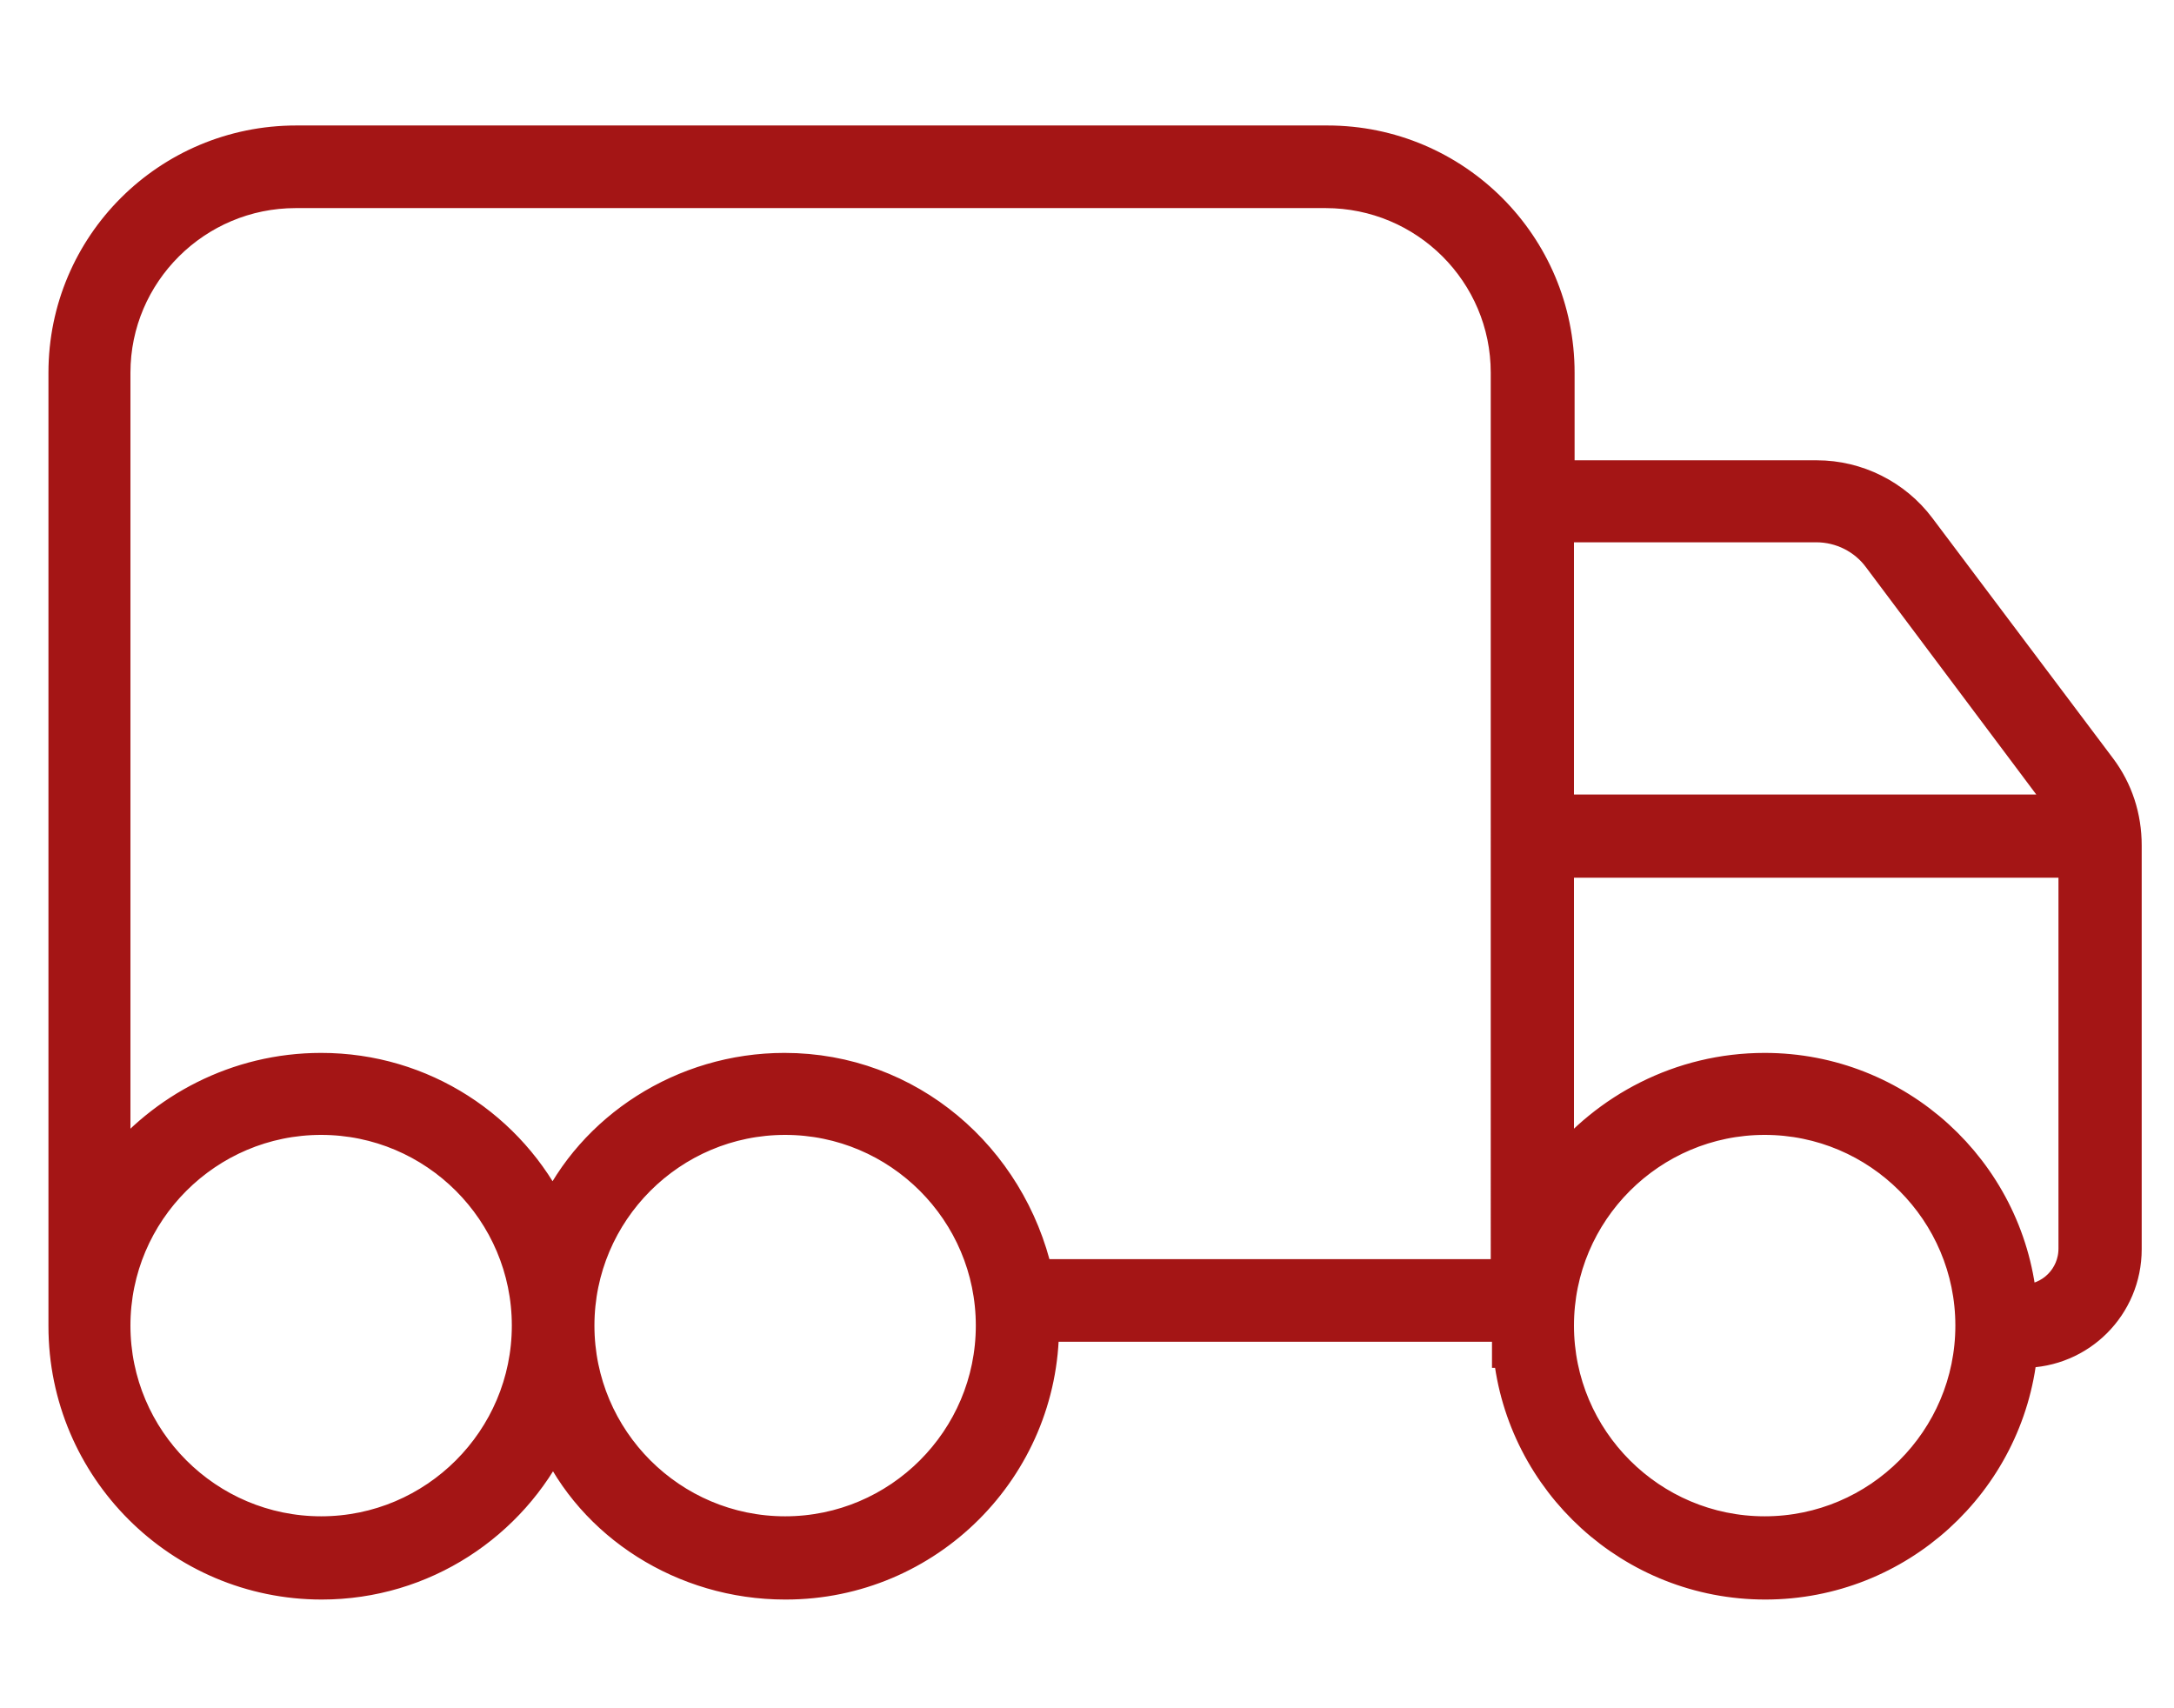
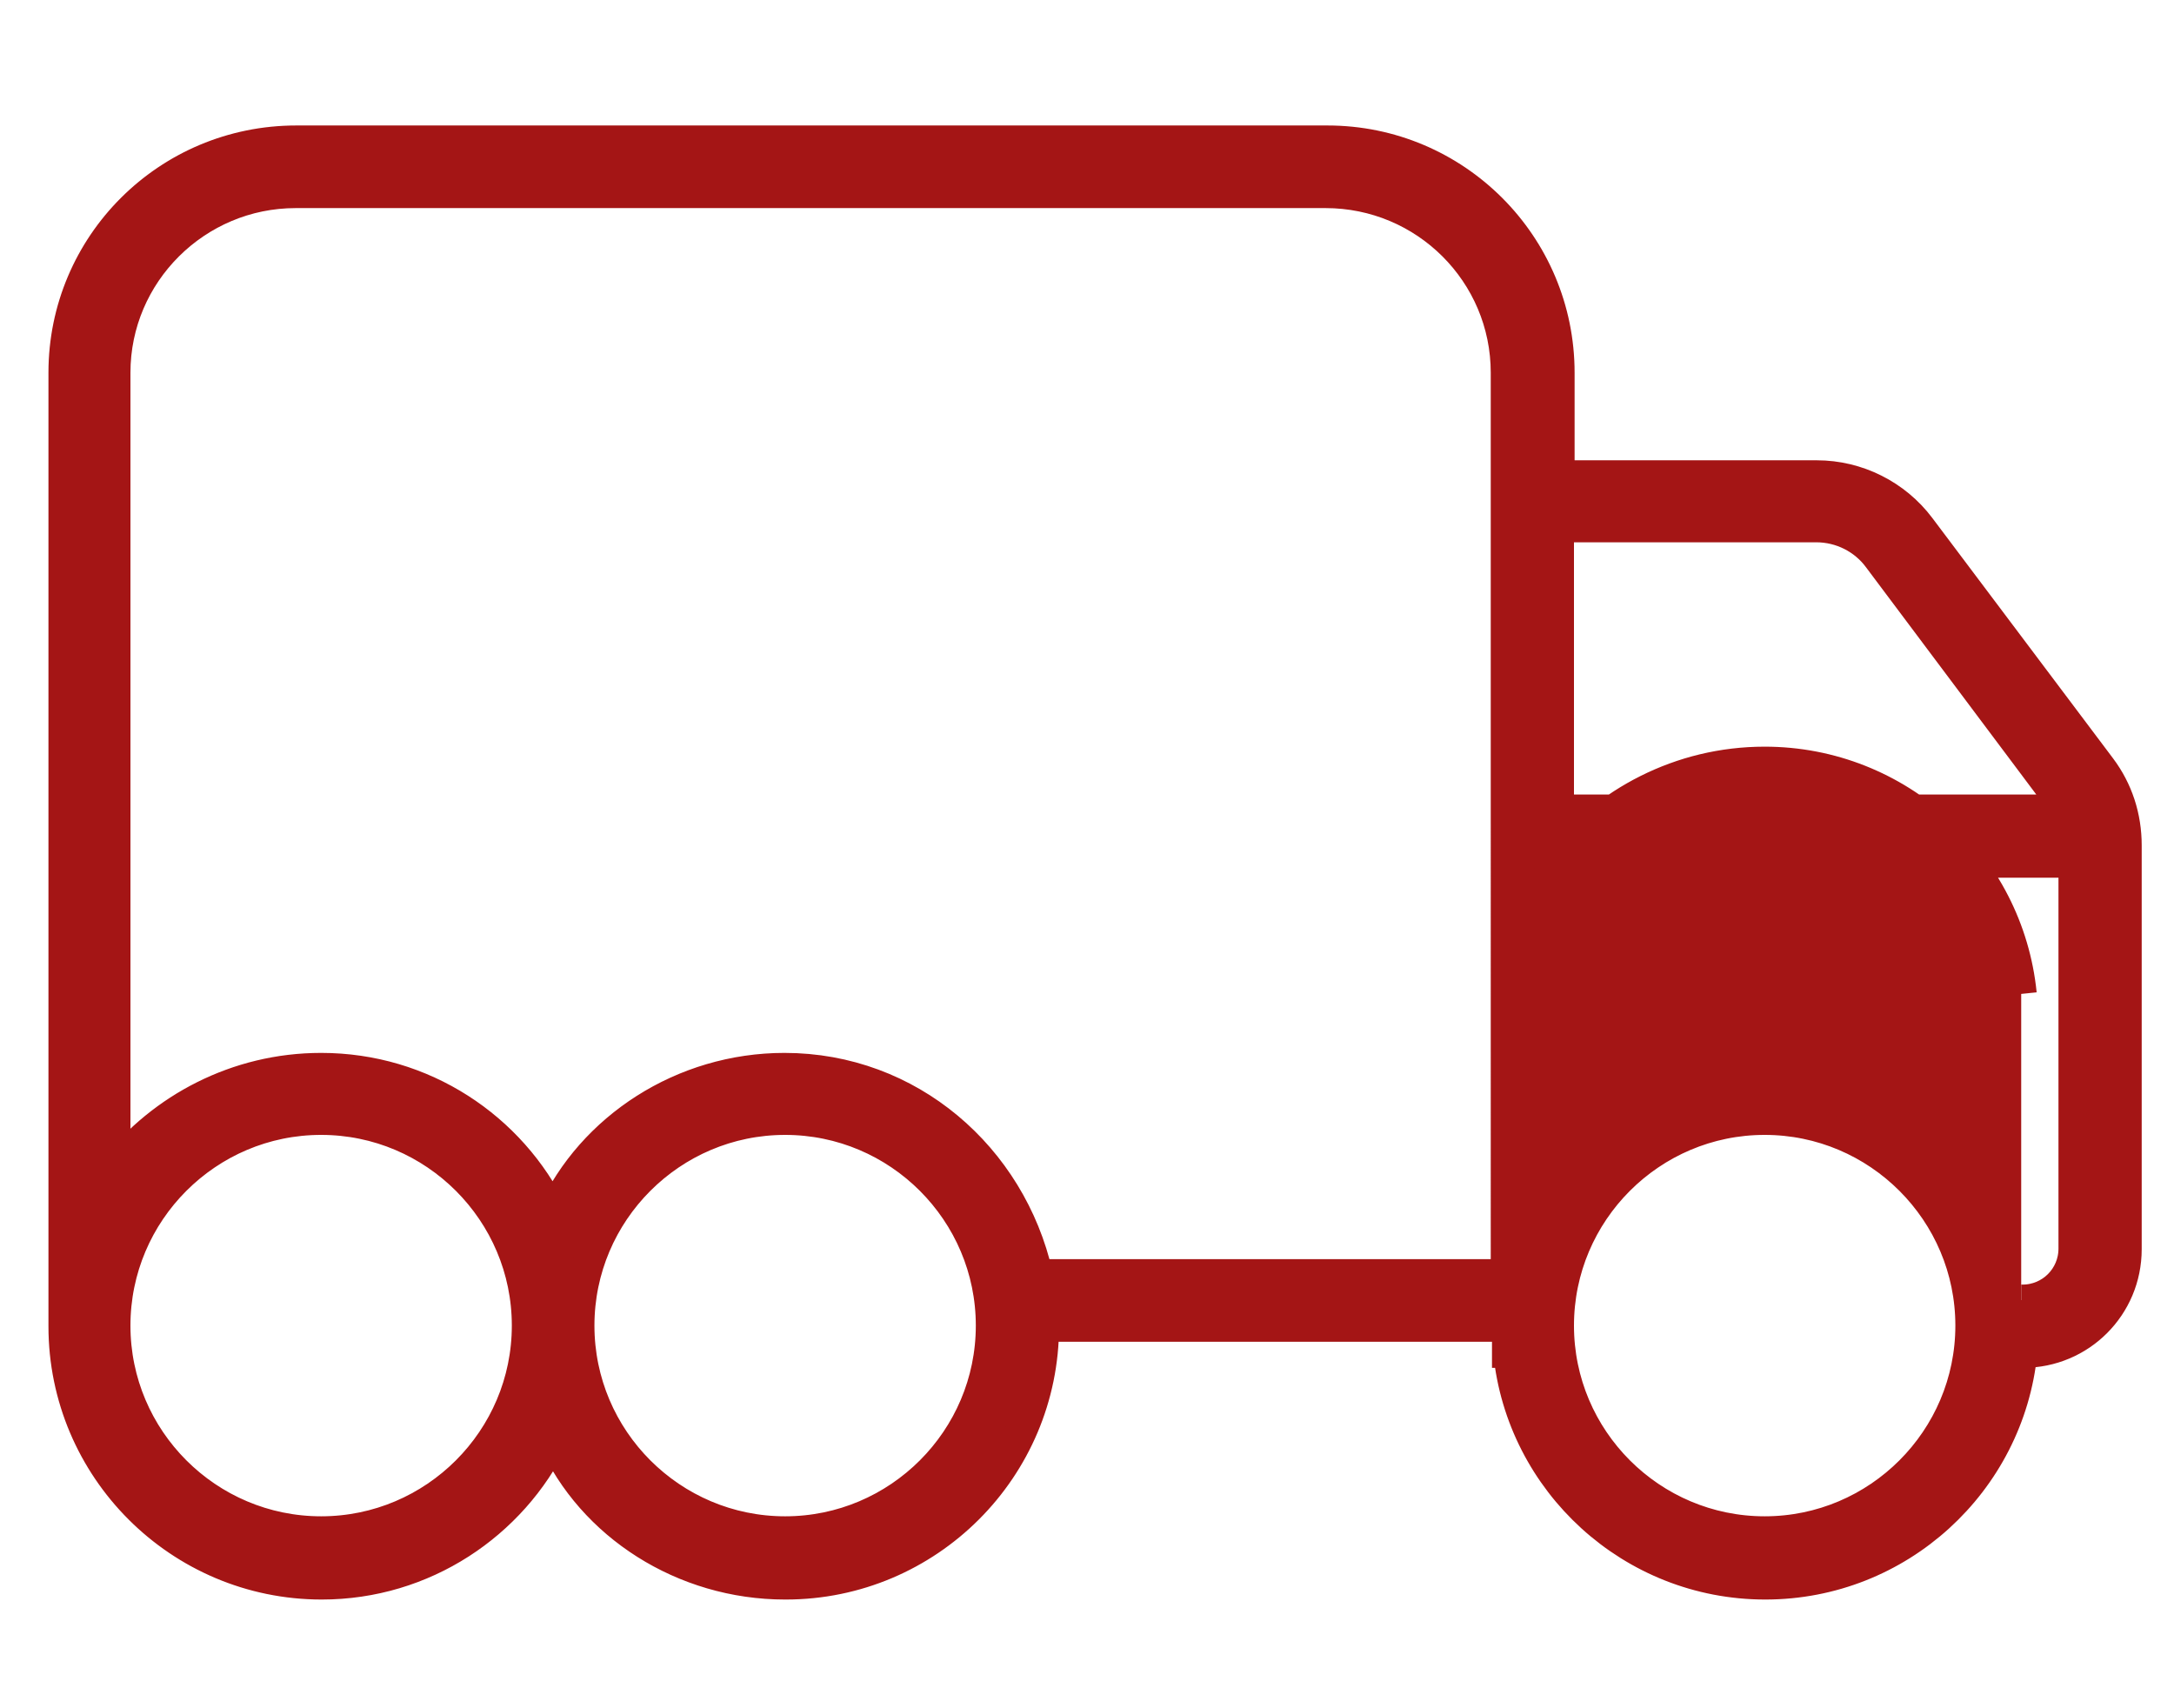
<svg xmlns="http://www.w3.org/2000/svg" id="Ebene_1" data-name="Ebene 1" viewBox="0 0 35 27.49">
  <defs>
    <style>
      .cls-1 {
        fill: #a41515;
        stroke: #a41515;
        stroke-width: .5px;
      }
    </style>
  </defs>
-   <path class="cls-1" d="m5.17,24.66c1.83,0,3.32-1.49,3.32-3.32s-1.49-3.32-3.32-3.32-3.32,1.49-3.32,3.32,1.49,3.32,3.32,3.32m7.47-6.64c-1.83,0-3.32,1.49-3.32,3.32s1.49,3.32,3.32,3.32,3.32-1.49,3.32-3.32-1.49-3.32-3.32-3.32m15.77,6.64c1.83,0,3.32-1.49,3.32-3.32s-1.49-3.32-3.32-3.32-3.32,1.49-3.32,3.32,1.49,3.32,3.32,3.32m1.83-15.68c-.23-.31-.6-.5-1-.5h-4.15v4.56h8.17c-.03-.07-.07-.13-.12-.19l-2.9-3.87Zm2.3,11.95h.02c.46,0,.83-.37.83-.83v-6.22h-8.3v4.93c.76-.96,1.96-1.61,3.32-1.61,2.15,0,3.92,1.64,4.13,3.73M1.85,6v12.81c.76-.96,1.96-1.61,3.32-1.61,1.64,0,3.06.95,3.73,2.34.63-1.38,2.09-2.34,3.73-2.34,2.01,0,3.64,1.43,4.07,3.32h7.55V6c0-1.6-1.3-2.9-2.91-2.9H4.76c-1.6,0-2.91,1.3-2.91,2.9Zm10.79,19.5c-1.64,0-3.11-.95-3.73-2.34-.67,1.38-2.09,2.34-3.73,2.34-2.29,0-4.15-1.86-4.15-4.15V6c0-2.06,1.67-3.73,3.74-3.73h16.6c2.06,0,3.73,1.67,3.73,3.73v1.66h4.15c.65,0,1.27.31,1.66.83l2.91,3.87c.27.36.41.79.41,1.25v6.5c0,.92-.74,1.66-1.66,1.66h-.02c-.21,2.09-1.98,3.73-4.13,3.73s-3.92-1.64-4.13-3.73h-.02v-.42h-7.47c0,2.29-1.86,4.15-4.15,4.15Z" />
+   <path class="cls-1" d="m5.17,24.66c1.83,0,3.32-1.49,3.32-3.32s-1.49-3.32-3.32-3.32-3.32,1.49-3.32,3.32,1.49,3.32,3.32,3.32m7.47-6.64c-1.83,0-3.32,1.49-3.32,3.32s1.49,3.32,3.32,3.32,3.32-1.49,3.32-3.32-1.49-3.32-3.32-3.32m15.77,6.64c1.83,0,3.32-1.49,3.32-3.32s-1.49-3.32-3.32-3.32-3.32,1.49-3.32,3.32,1.49,3.32,3.32,3.32m1.83-15.68c-.23-.31-.6-.5-1-.5h-4.15v4.56h8.17c-.03-.07-.07-.13-.12-.19l-2.9-3.87Zm2.3,11.95h.02c.46,0,.83-.37.83-.83v-6.22h-8.3c.76-.96,1.96-1.61,3.32-1.61,2.15,0,3.92,1.64,4.13,3.73M1.85,6v12.81c.76-.96,1.96-1.61,3.32-1.61,1.64,0,3.06.95,3.73,2.34.63-1.38,2.09-2.34,3.73-2.34,2.01,0,3.64,1.43,4.07,3.32h7.55V6c0-1.6-1.3-2.9-2.91-2.9H4.76c-1.6,0-2.91,1.3-2.91,2.9Zm10.79,19.5c-1.64,0-3.11-.95-3.73-2.34-.67,1.38-2.09,2.34-3.73,2.34-2.29,0-4.15-1.86-4.15-4.15V6c0-2.06,1.67-3.73,3.74-3.73h16.6c2.06,0,3.73,1.67,3.73,3.73v1.66h4.15c.65,0,1.27.31,1.66.83l2.91,3.87c.27.36.41.79.41,1.25v6.5c0,.92-.74,1.66-1.66,1.66h-.02c-.21,2.09-1.98,3.73-4.13,3.73s-3.92-1.64-4.13-3.73h-.02v-.42h-7.47c0,2.29-1.86,4.15-4.15,4.15Z" />
</svg>